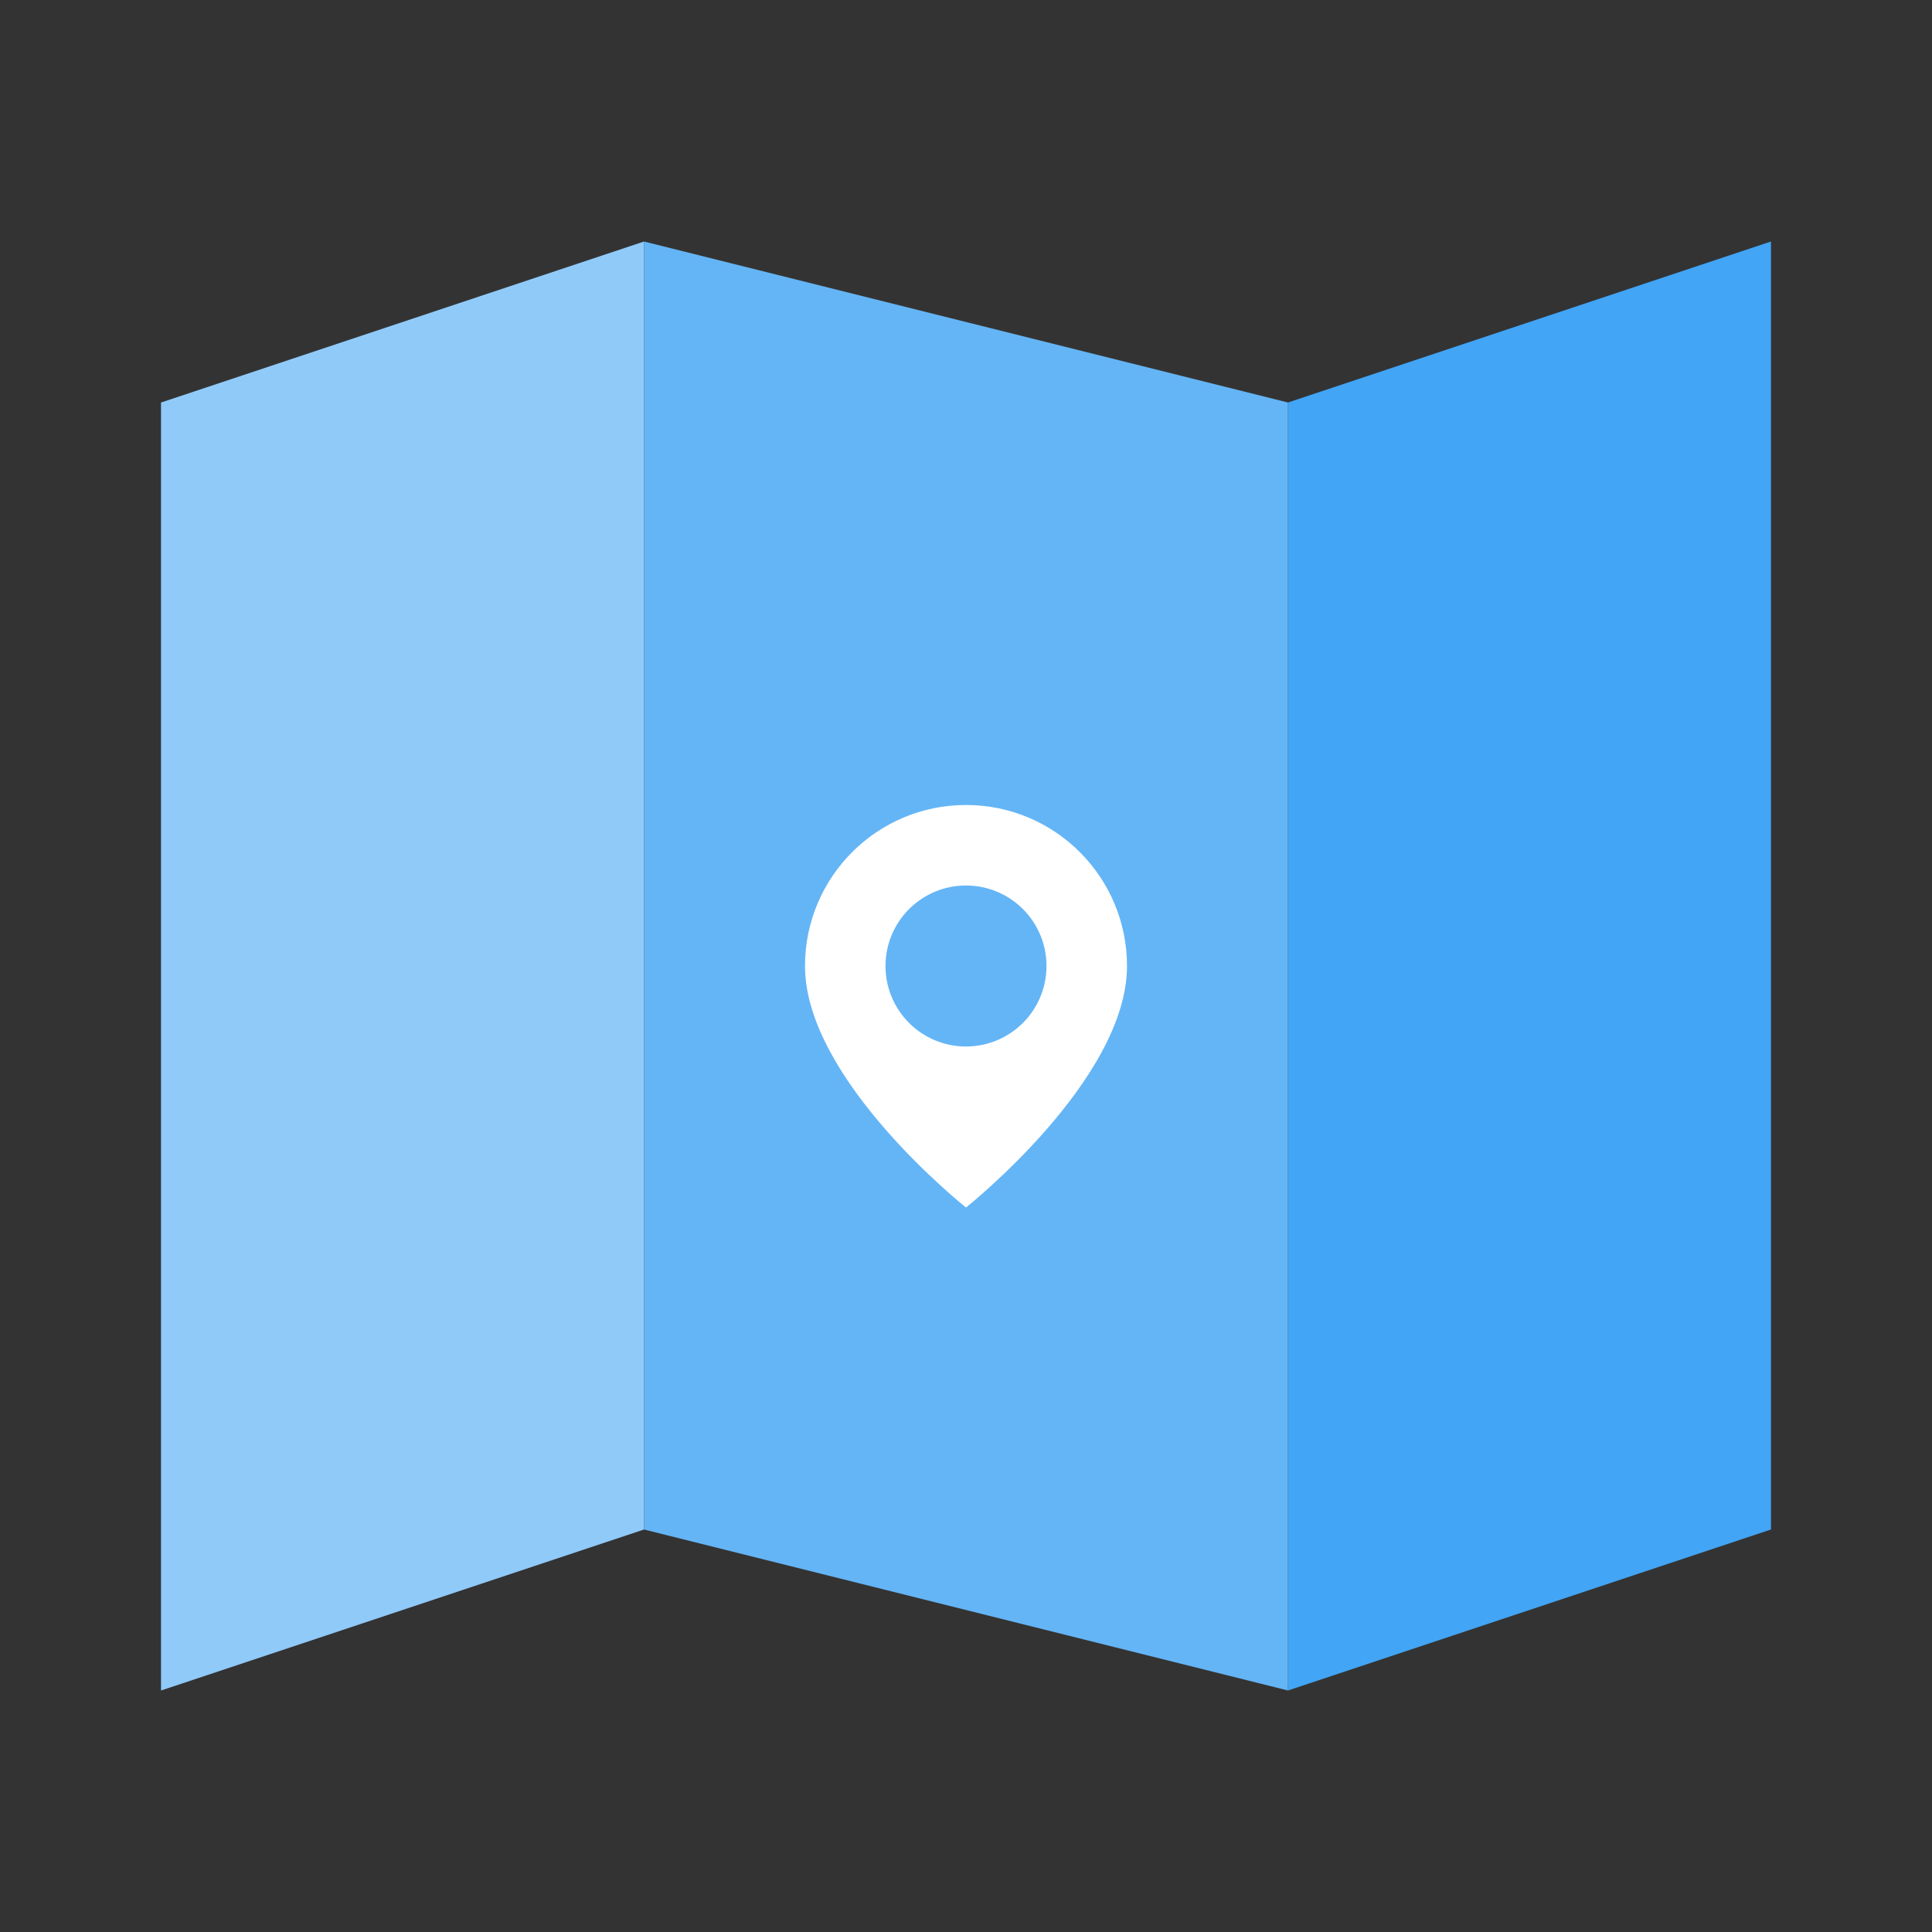
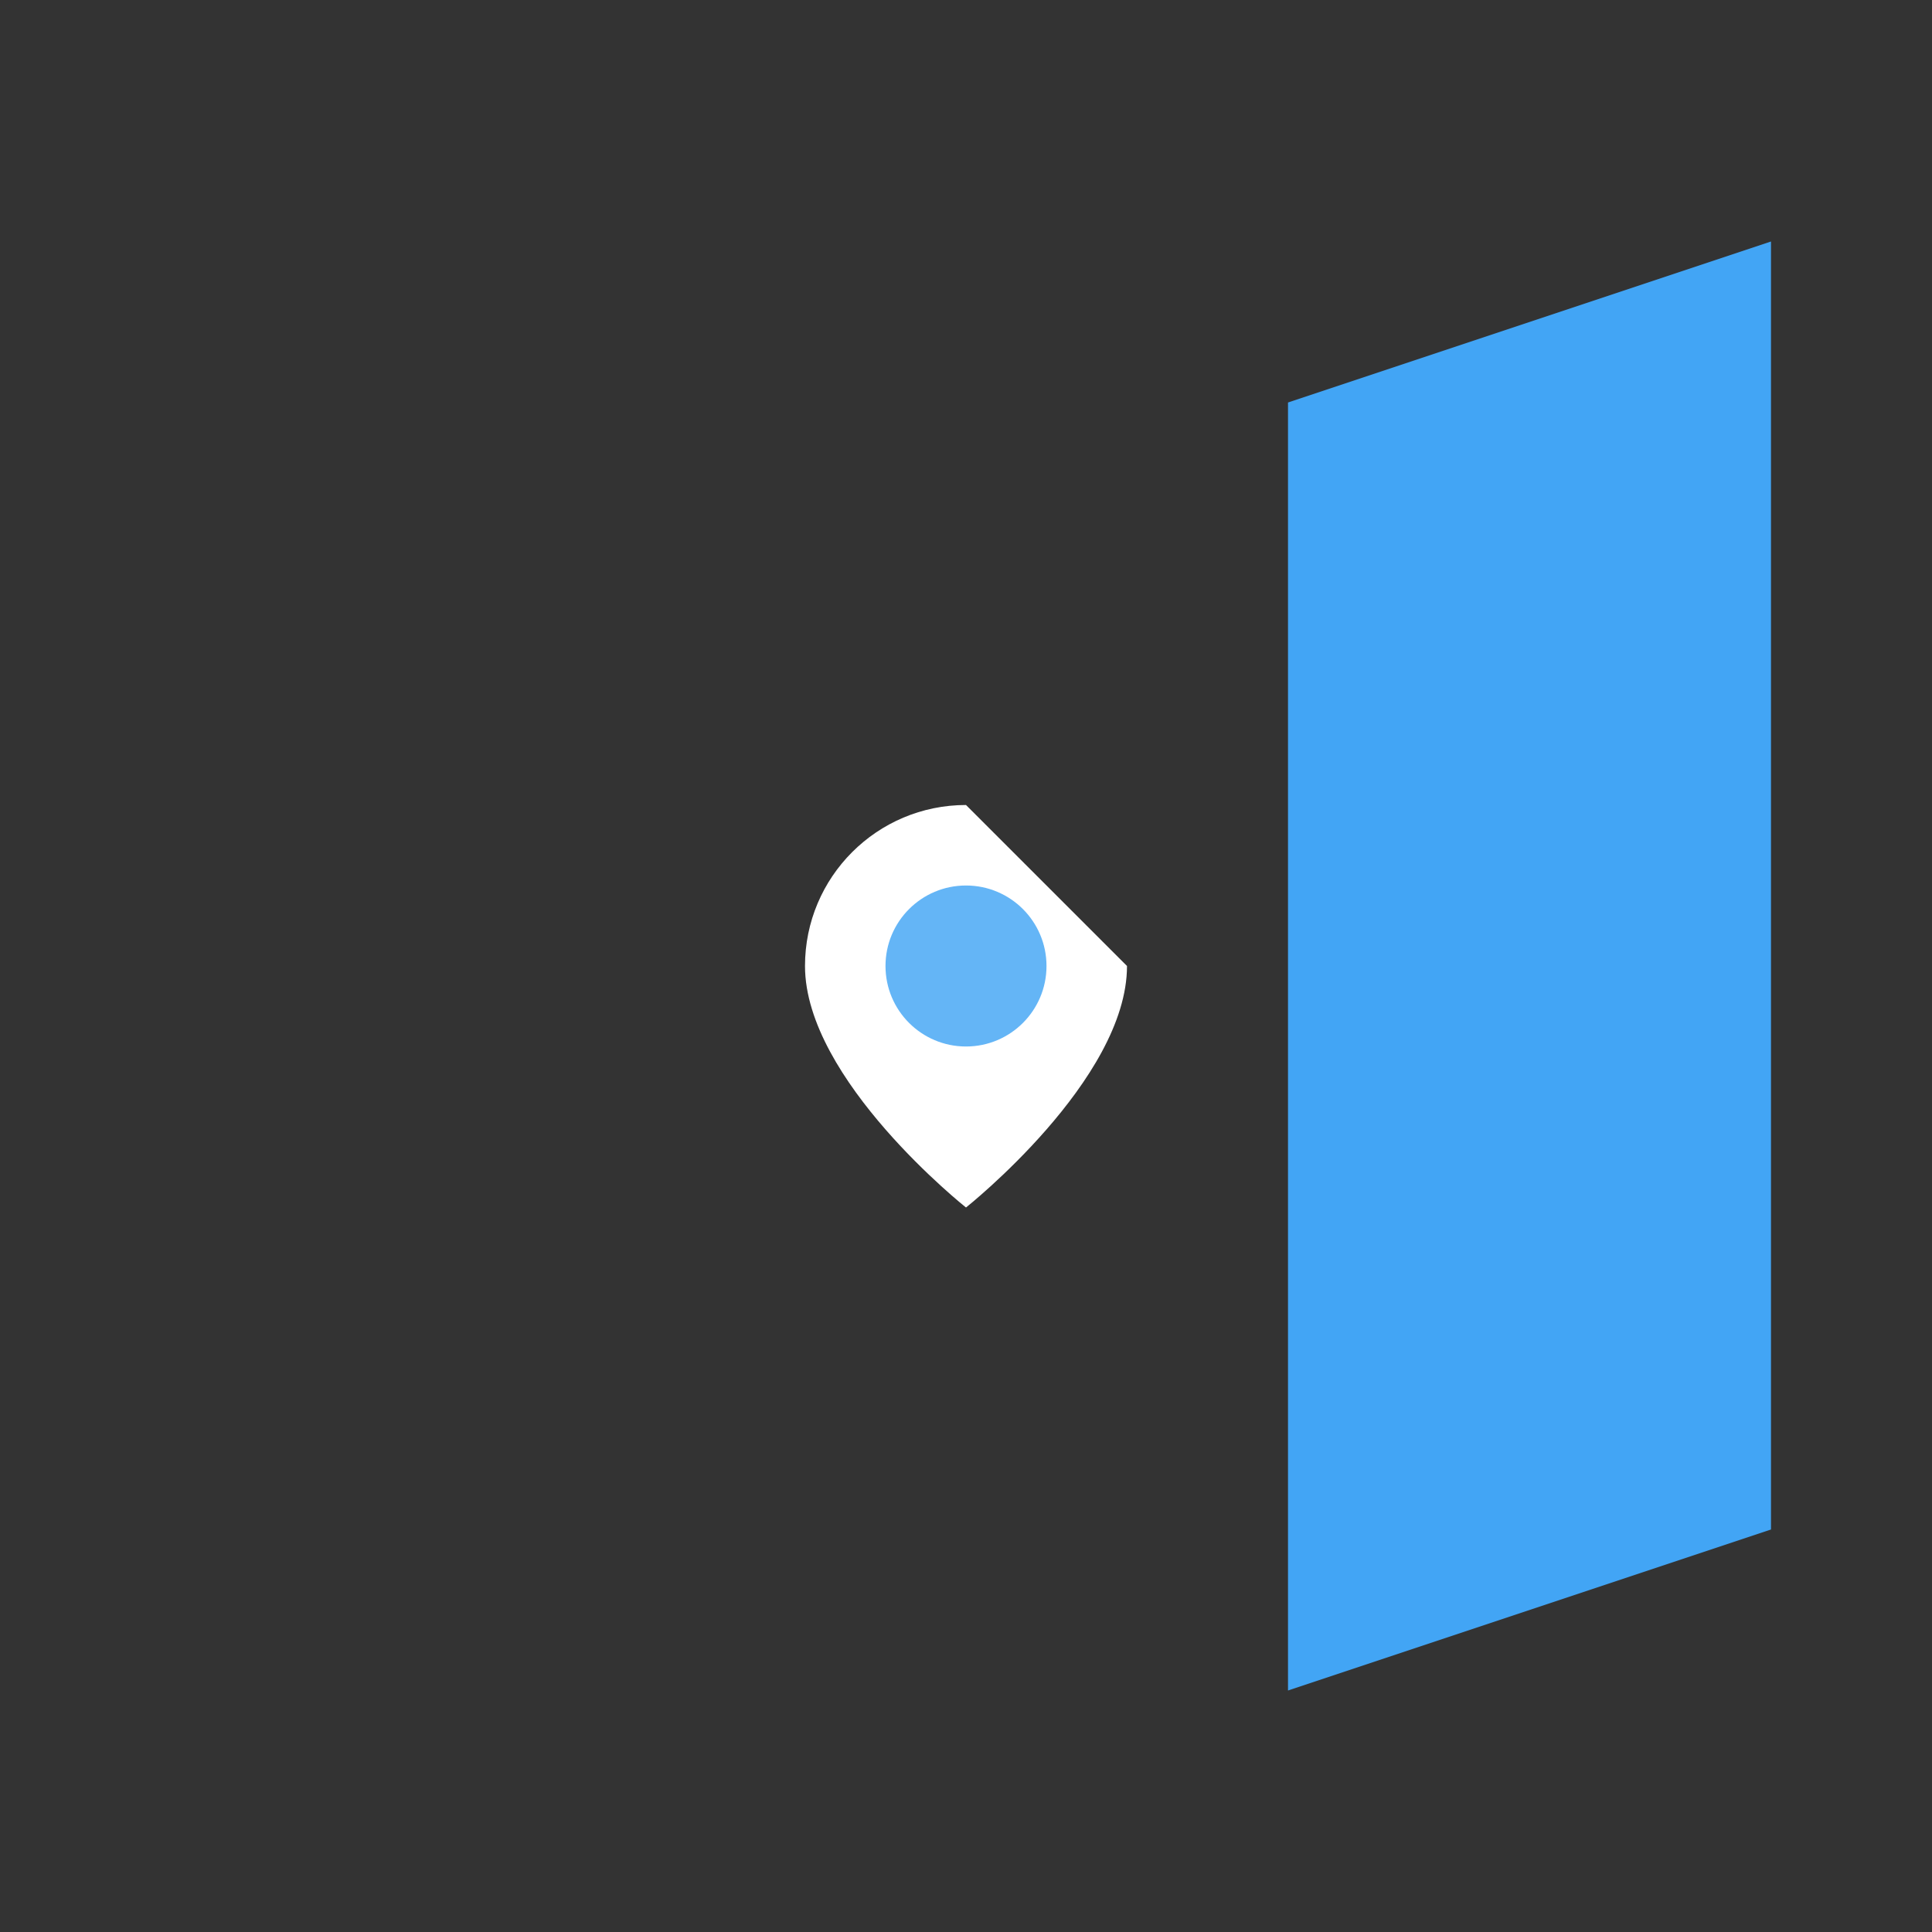
<svg xmlns="http://www.w3.org/2000/svg" width="48" height="48" viewBox="0 0 48 48" fill="none">
  <rect x="0" y="0" width="48" height="48" fill="#333333" stroke="none" />
-   <path d="M4 10L16 6V38L4 42V10Z" fill="#90CAF9" />
-   <path d="M16 6L32 10V42L16 38V6Z" fill="#64B5F6" />
  <path d="M32 10L44 6V38L32 42V10Z" fill="#42A5F5" />
-   <path d="M24 20C21.79 20 20 21.79 20 24C20 26.83 24 30 24 30C24 30 28 26.83 28 24C28 21.79 26.21 20 24 20Z" fill="#ffffff" />
+   <path d="M24 20C21.79 20 20 21.79 20 24C20 26.83 24 30 24 30C24 30 28 26.83 28 24Z" fill="#ffffff" />
  <circle cx="24" cy="24" r="2" fill="#64B5F6" />
</svg>